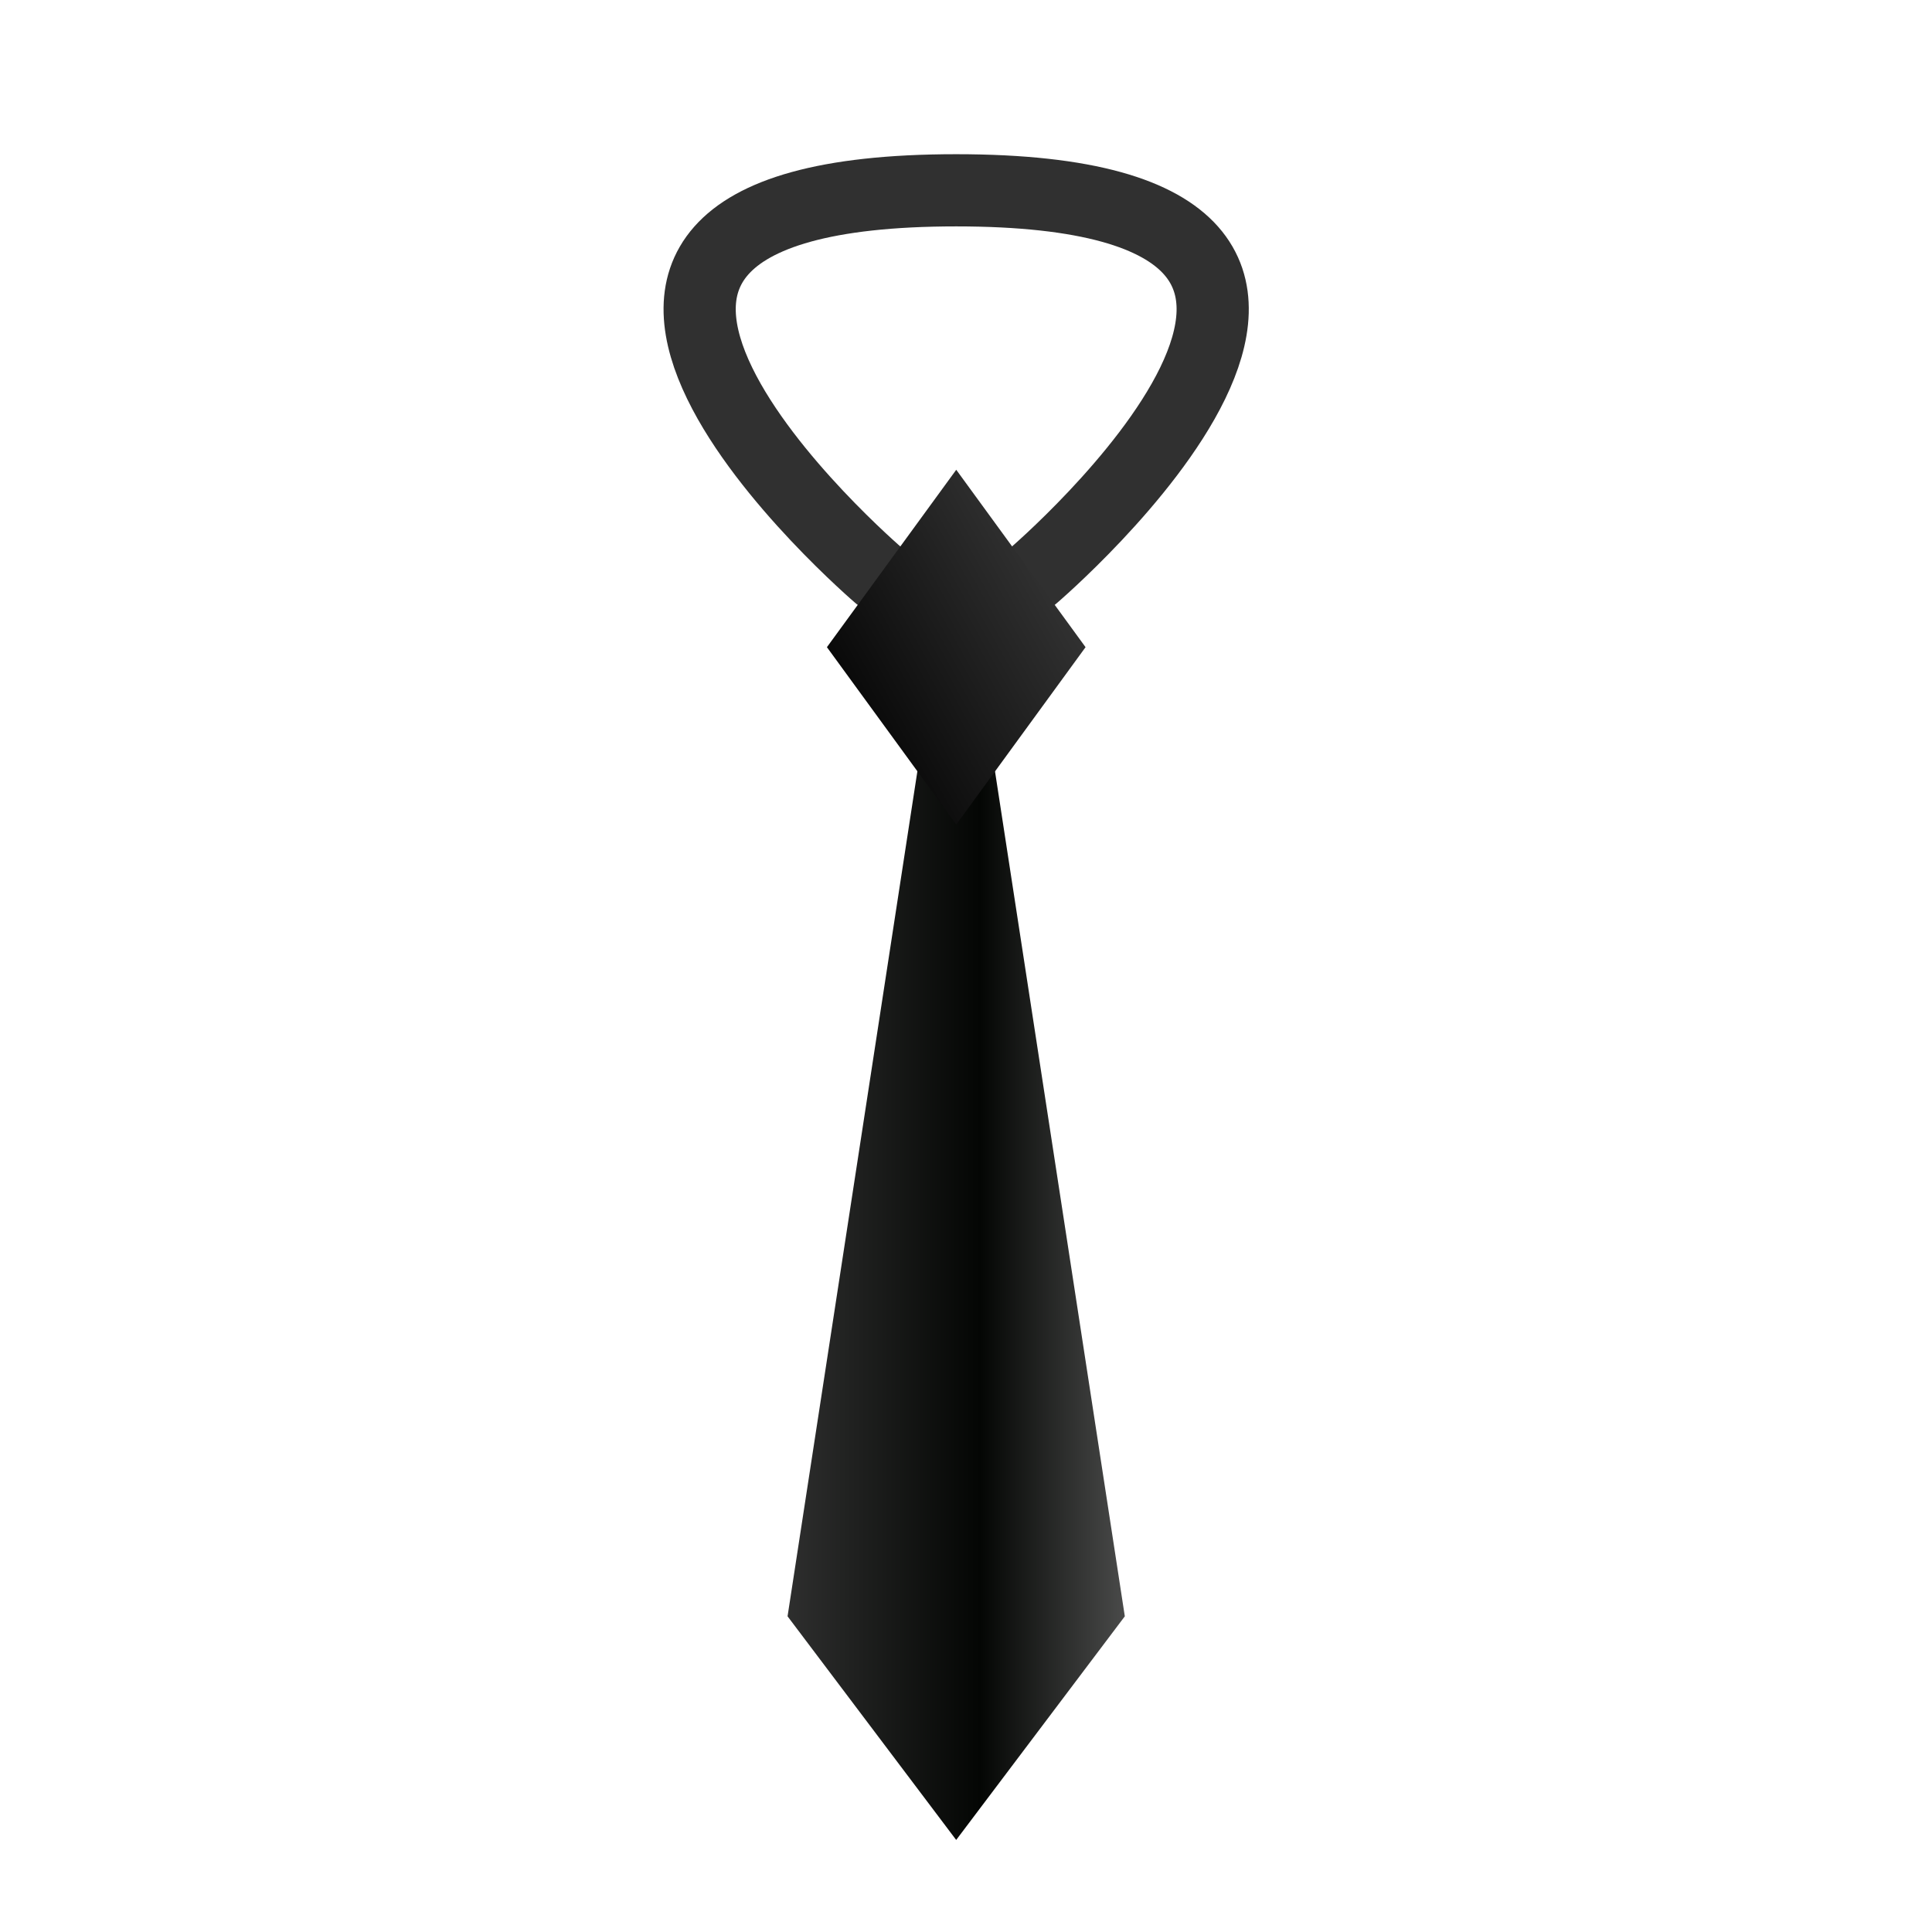
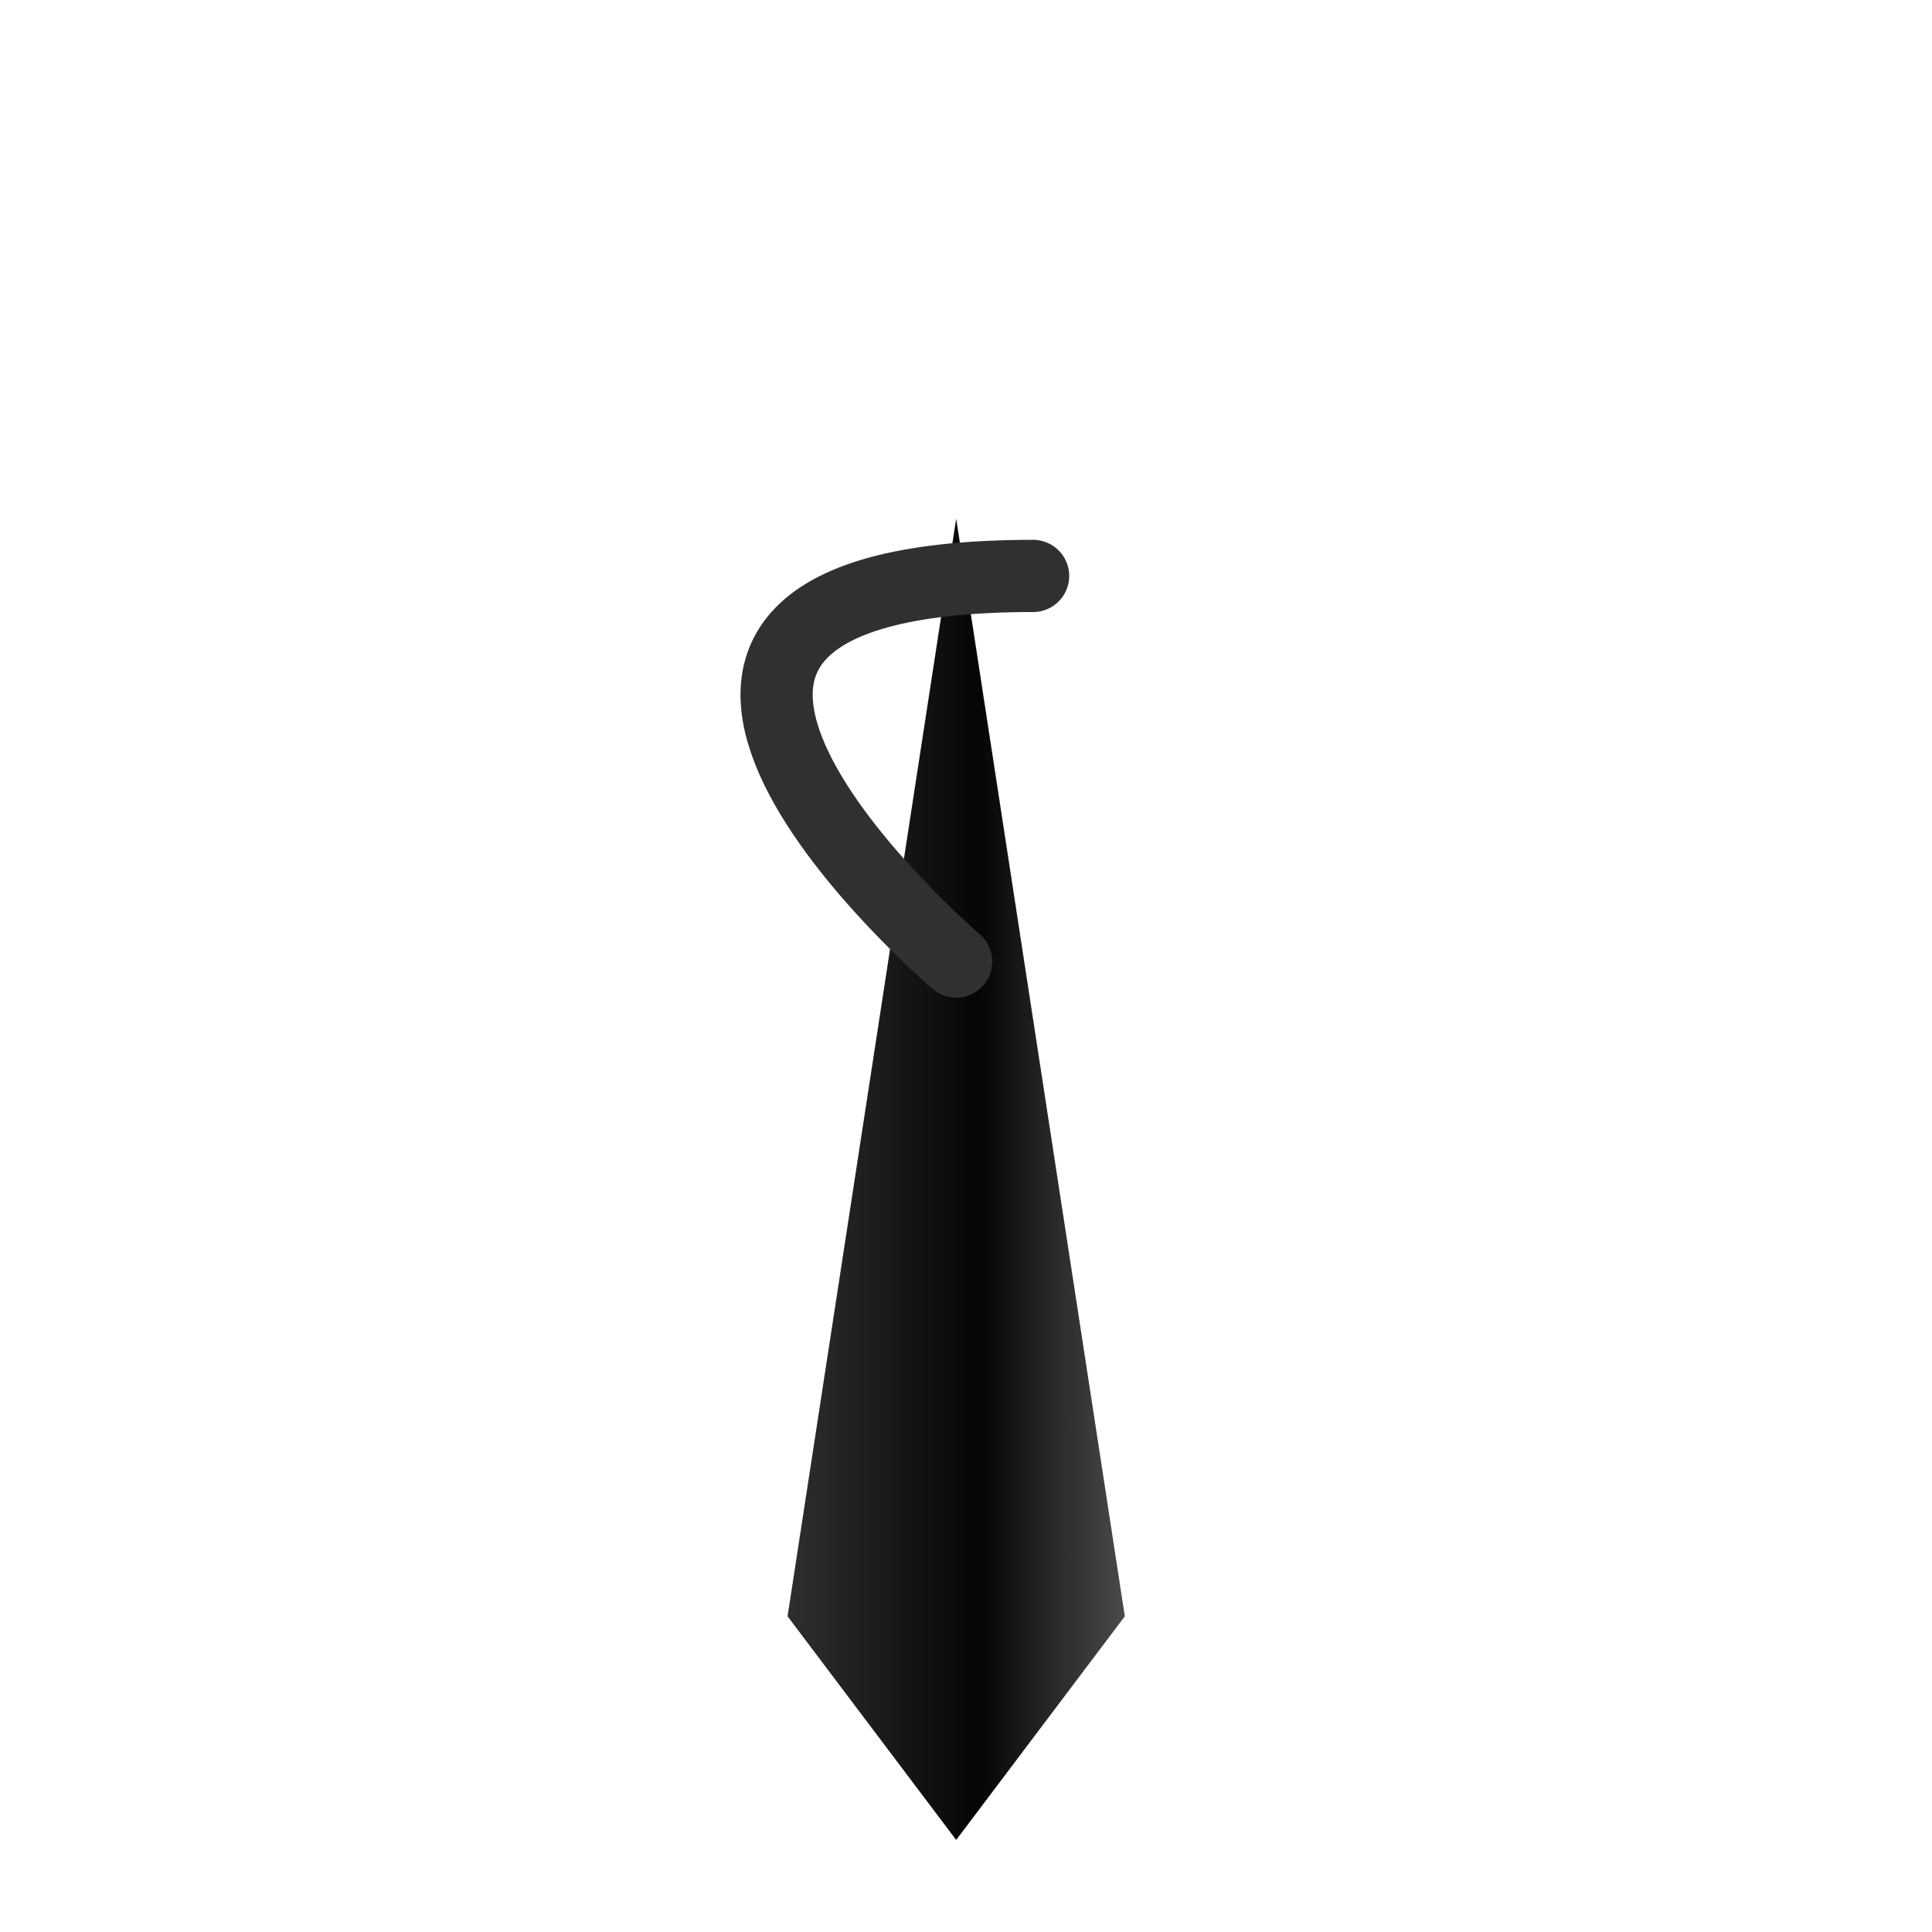
<svg xmlns="http://www.w3.org/2000/svg" width="500" height="500" version="1.1" viewBox="0 0 500 500">
  <defs>
    <linearGradient id="c" x1="197.99" x2="290.92" y1="826.34" y2="826.34" gradientTransform="matrix(1.246 0 0 1.246 -57.019 -197.9)" gradientUnits="userSpaceOnUse">
      <stop stop-color="#3a3a3a" offset="0" />
      <stop stop-color="#040604" offset=".552" />
      <stop stop-color="#646464" offset="1" />
    </linearGradient>
    <linearGradient id="d" x1="660.56" x2="674.13" y1="358.42" y2="256.99" gradientTransform="matrix(1.09 0 0 1.09 -72.115 -115.52)" gradientUnits="userSpaceOnUse">
      <stop stop-color="#040404" offset="0" />
      <stop stop-color="#494949" offset="1" />
    </linearGradient>
  </defs>
  <g transform="translate(0 -552.36)">
    <path d="m247.46 686.59-43.641 284.07 43.641 57.878 43.641-57.878z" fill="url(#c)" fill-rule="evenodd" />
-     <path d="m267.37 701.41s116.79-99.8-19.915-99.8c-136.7 0-19.916 99.8-19.916 99.8" fill="none" stroke="#303030" stroke-linecap="round" stroke-linejoin="round" stroke-width="18.683" />
-     <rect transform="matrix(.589 .808 -.589 .808 0 0)" x="627.12" y="206.96" width="56.821" height="56.821" ry="0" fill="url(#d)" />
-     <rect y="552.36" width="500" height="500" fill-opacity="0" />
+     <path d="m267.37 701.41c-136.7 0-19.916 99.8-19.916 99.8" fill="none" stroke="#303030" stroke-linecap="round" stroke-linejoin="round" stroke-width="18.683" />
  </g>
</svg>